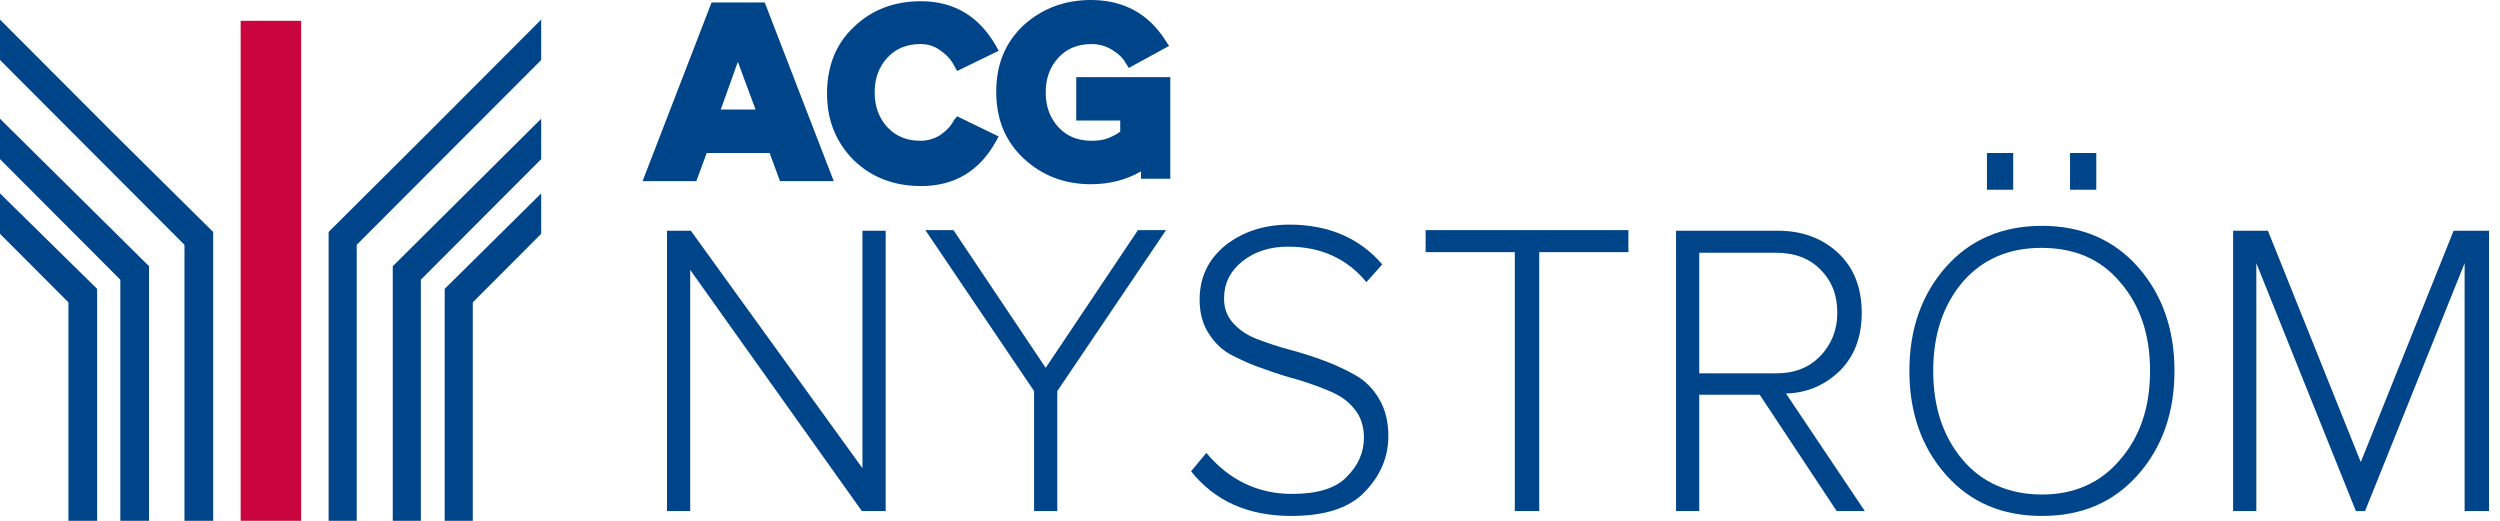
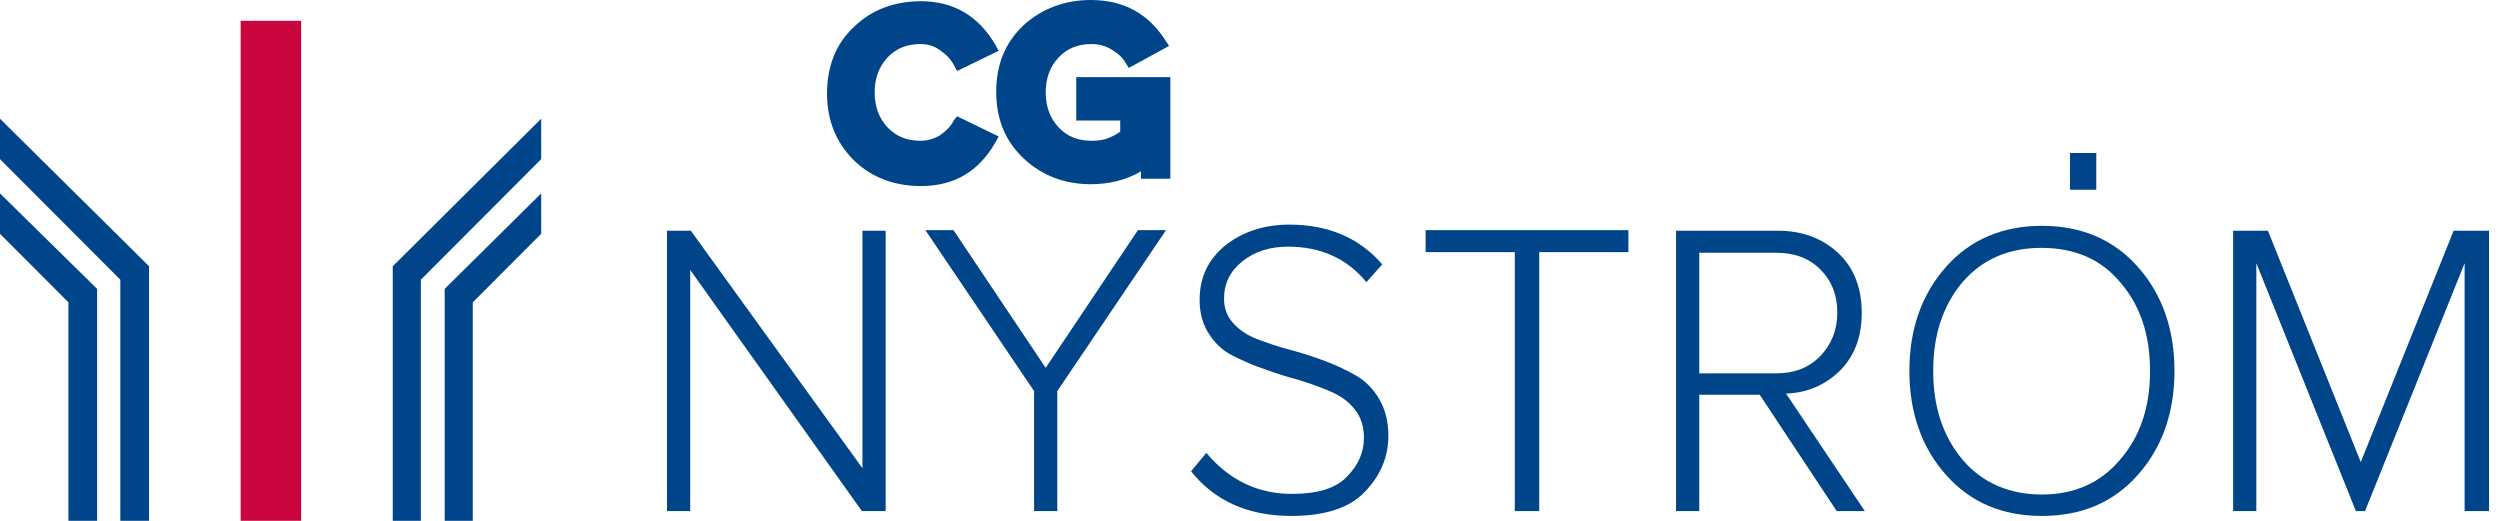
<svg xmlns="http://www.w3.org/2000/svg" width="216" height="45" viewBox="0 0 216 45" fill="none">
  <path d="M26.018 1.798H20.793V45h5.225V1.798z" fill="#ca043d" />
  <path d="M38.42 24.959V45h2.428V26.122L46.758 20.2v-3.49l-8.338 8.249z" fill="#004589" />
  <path d="M33.934 23.002V45h2.428V24.166L46.758 13.749V10.258L33.934 23.002z" fill="#004589" />
-   <path d="M36.995 11.475l-8.602 8.566V45h2.428V21.152L46.758 5.182V1.692L36.995 11.475z" fill="#004589" />
  <path d="M8.391 24.959V45H5.911V26.122L0 20.2v-3.49l8.391 8.249z" fill="#004589" />
  <path d="M12.877 23.002V45H10.396V24.166L0 13.749V10.258L12.877 23.002z" fill="#004589" />
-   <path d="M9.763 11.475 18.418 20.041V45H15.938V21.152L0 5.182V1.692L9.763 11.475z" fill="#004589" />
  <path d="M76.469 44.154H74.464L59.634 23.32V44.154H57.629V19.935h2.058L74.516 40.453V19.935H76.522V44.154H76.469z" fill="#004589" />
  <path d="M91.403 44.154H89.345V33.79L79.951 19.883h2.428l7.969 11.898 7.969-11.898h2.428L91.35 33.79V44.154H91.403z" fill="#004589" />
  <path d="M111.563 44.577c-3.694.0-6.597-1.269-8.655-3.86L104.228 39.13C106.18 41.457 108.661 42.673 111.616 42.673 113.832 42.673 115.416 42.197 116.365 41.193 117.368 40.188 117.843 39.078 117.843 37.809 117.843 36.857 117.579 36.011 117.052 35.376 116.524 34.689 115.838 34.213 114.993 33.843 114.149 33.472 113.252 33.155 112.249 32.838 111.246 32.574 110.244 32.256 109.241 31.886 108.238 31.569 107.341 31.146 106.497 30.723 105.652 30.3 104.966 29.665 104.439 28.819 103.911 28.026 103.647 27.021 103.647 25.911c0-1.956.739-3.49 2.217-4.706C107.341 20.041 109.188 19.407 111.405 19.407c3.377.0 6.069 1.163 8.021 3.437l-1.372 1.534c-1.636-2.009-3.905-3.067-6.755-3.067C109.716 21.31 108.397 21.733 107.341 22.579 106.286 23.425 105.758 24.483 105.758 25.805 105.758 26.651 106.022 27.338 106.55 27.92 107.077 28.502 107.763 28.978 108.608 29.295 109.452 29.612 110.349 29.93 111.352 30.194 112.355 30.458 113.357 30.776 114.36 31.146 115.363 31.516 116.26 31.939 117.104 32.415 117.949 32.891 118.635 33.578 119.162 34.477 119.69 35.376 119.954 36.434 119.954 37.65c0 1.851-.686 3.437-2.005 4.812C116.629 43.89 114.466 44.577 111.563 44.577z" fill="#004589" />
  <path d="M132.884 44.154h-2.005V21.786H123.174V19.883h17.521v1.904H132.99V44.154H132.884z" fill="#004589" />
  <path d="M161.118 44.154H158.69l-6.649-10.047H146.816V44.154h-2.005V19.935H153.624C155.682 19.935 157.423 20.57 158.796 21.839 160.168 23.108 160.854 24.853 160.854 27.021 160.854 29.136 160.22 30.776 158.954 32.045 157.687 33.261 156.157 33.948 154.31 34.001L161.118 44.154zM153.465 32.256C155.049 32.256 156.262 31.78 157.265 30.776 158.215 29.771 158.743 28.555 158.743 27.021S158.268 24.271 157.265 23.267C156.315 22.315 155.049 21.839 153.465 21.839h-6.649V32.256h6.649z" fill="#004589" />
  <path d="M176.423 44.577C172.992 44.577 170.248 43.414 168.137 41.034 166.026 38.655 164.971 35.641 164.971 32.045c0-3.596 1.055-6.61 3.166-8.989C170.248 20.676 173.045 19.512 176.423 19.512 179.8 19.512 182.597 20.676 184.708 23.055 186.819 25.435 187.874 28.449 187.874 32.045c0 3.596-1.055 6.61-3.166 8.989C182.597 43.414 179.853 44.577 176.423 44.577zm0-1.851c2.797.0 5.066-1.005 6.755-3.014C184.919 37.703 185.764 35.165 185.764 32.045 185.764 28.925 184.919 26.387 183.178 24.377 181.489 22.368 179.22 21.416 176.37 21.416S171.251 22.421 169.562 24.377C167.873 26.387 167.029 28.925 167.029 32.045 167.029 35.165 167.873 37.703 169.562 39.712 171.251 41.722 173.626 42.726 176.423 42.726z" fill="#004589" />
  <path d="M215.001 44.154H212.943V22.738l-8.602 21.416H203.549l-8.602-21.416V44.154h-2.006V19.935H195.949L203.971 39.924 211.993 19.935H215.054V44.154H215.001z" fill="#004589" />
-   <path d="M61.481.212 55.518 15.652h4.644L61.059 13.22h5.436L67.392 15.652H72.036L66.072.212H61.481zM65.281 9.465H62.273L63.75 5.341 65.281 9.465z" fill="#004589" />
  <path d="M82.432 10.364C82.168 10.893 81.746 11.316 81.218 11.686 80.691 12.004 80.11 12.162 79.529 12.162c-1.161.0-2.111-.37-2.85-1.163C75.941 10.206 75.571 9.201 75.571 7.985S75.941 5.764 76.68 4.971C77.418 4.178 78.368 3.807 79.529 3.807c.633.0 1.161.159 1.689.529C81.746 4.706 82.168 5.129 82.432 5.658L82.696 6.134l3.589-1.745L86.021 3.913C84.596 1.428 82.432.106 79.582.106 77.26.106 75.308.846 73.777 2.327 72.194 3.807 71.455 5.764 71.455 8.091 71.455 10.417 72.247 12.321 73.777 13.854 75.308 15.335 77.26 16.075 79.582 16.075 82.432 16.075 84.596 14.806 86.021 12.268L86.284 11.792l-3.589-1.745L82.432 10.364z" fill="#004589" />
  <path d="M98.582 6.663H92.988V10.417h3.8v.952C96.523 11.581 96.207 11.739 95.837 11.898 95.362 12.109 94.835 12.162 94.307 12.162 93.146 12.162 92.196 11.792 91.457 10.999 90.718 10.206 90.349 9.201 90.349 7.985 90.349 6.769 90.718 5.764 91.457 4.971 92.196 4.177 93.146 3.807 94.307 3.807 94.94 3.807 95.521 3.966 96.048 4.283 96.576 4.6 96.998 4.971 97.262 5.447L97.526 5.87l3.483-1.904L100.693 3.49C99.215 1.163 97.051.0 94.254.0 91.985.0 90.032.74 88.449 2.168 86.866 3.649 86.074 5.552 86.074 7.932 86.074 10.311 86.866 12.215 88.449 13.696 90.032 15.176 91.985 15.917 94.254 15.917 95.837 15.917 97.315 15.546 98.582 14.806V15.441h2.533V6.663H98.582z" fill="#004589" />
-   <path d="M173.941 13.22H171.672v3.173H173.941V13.22z" fill="#004589" />
+   <path d="M173.941 13.22H171.672v3.173V13.22z" fill="#004589" />
  <path d="M181.119 13.22H178.85v3.173H181.119V13.22z" fill="#004589" />
</svg>